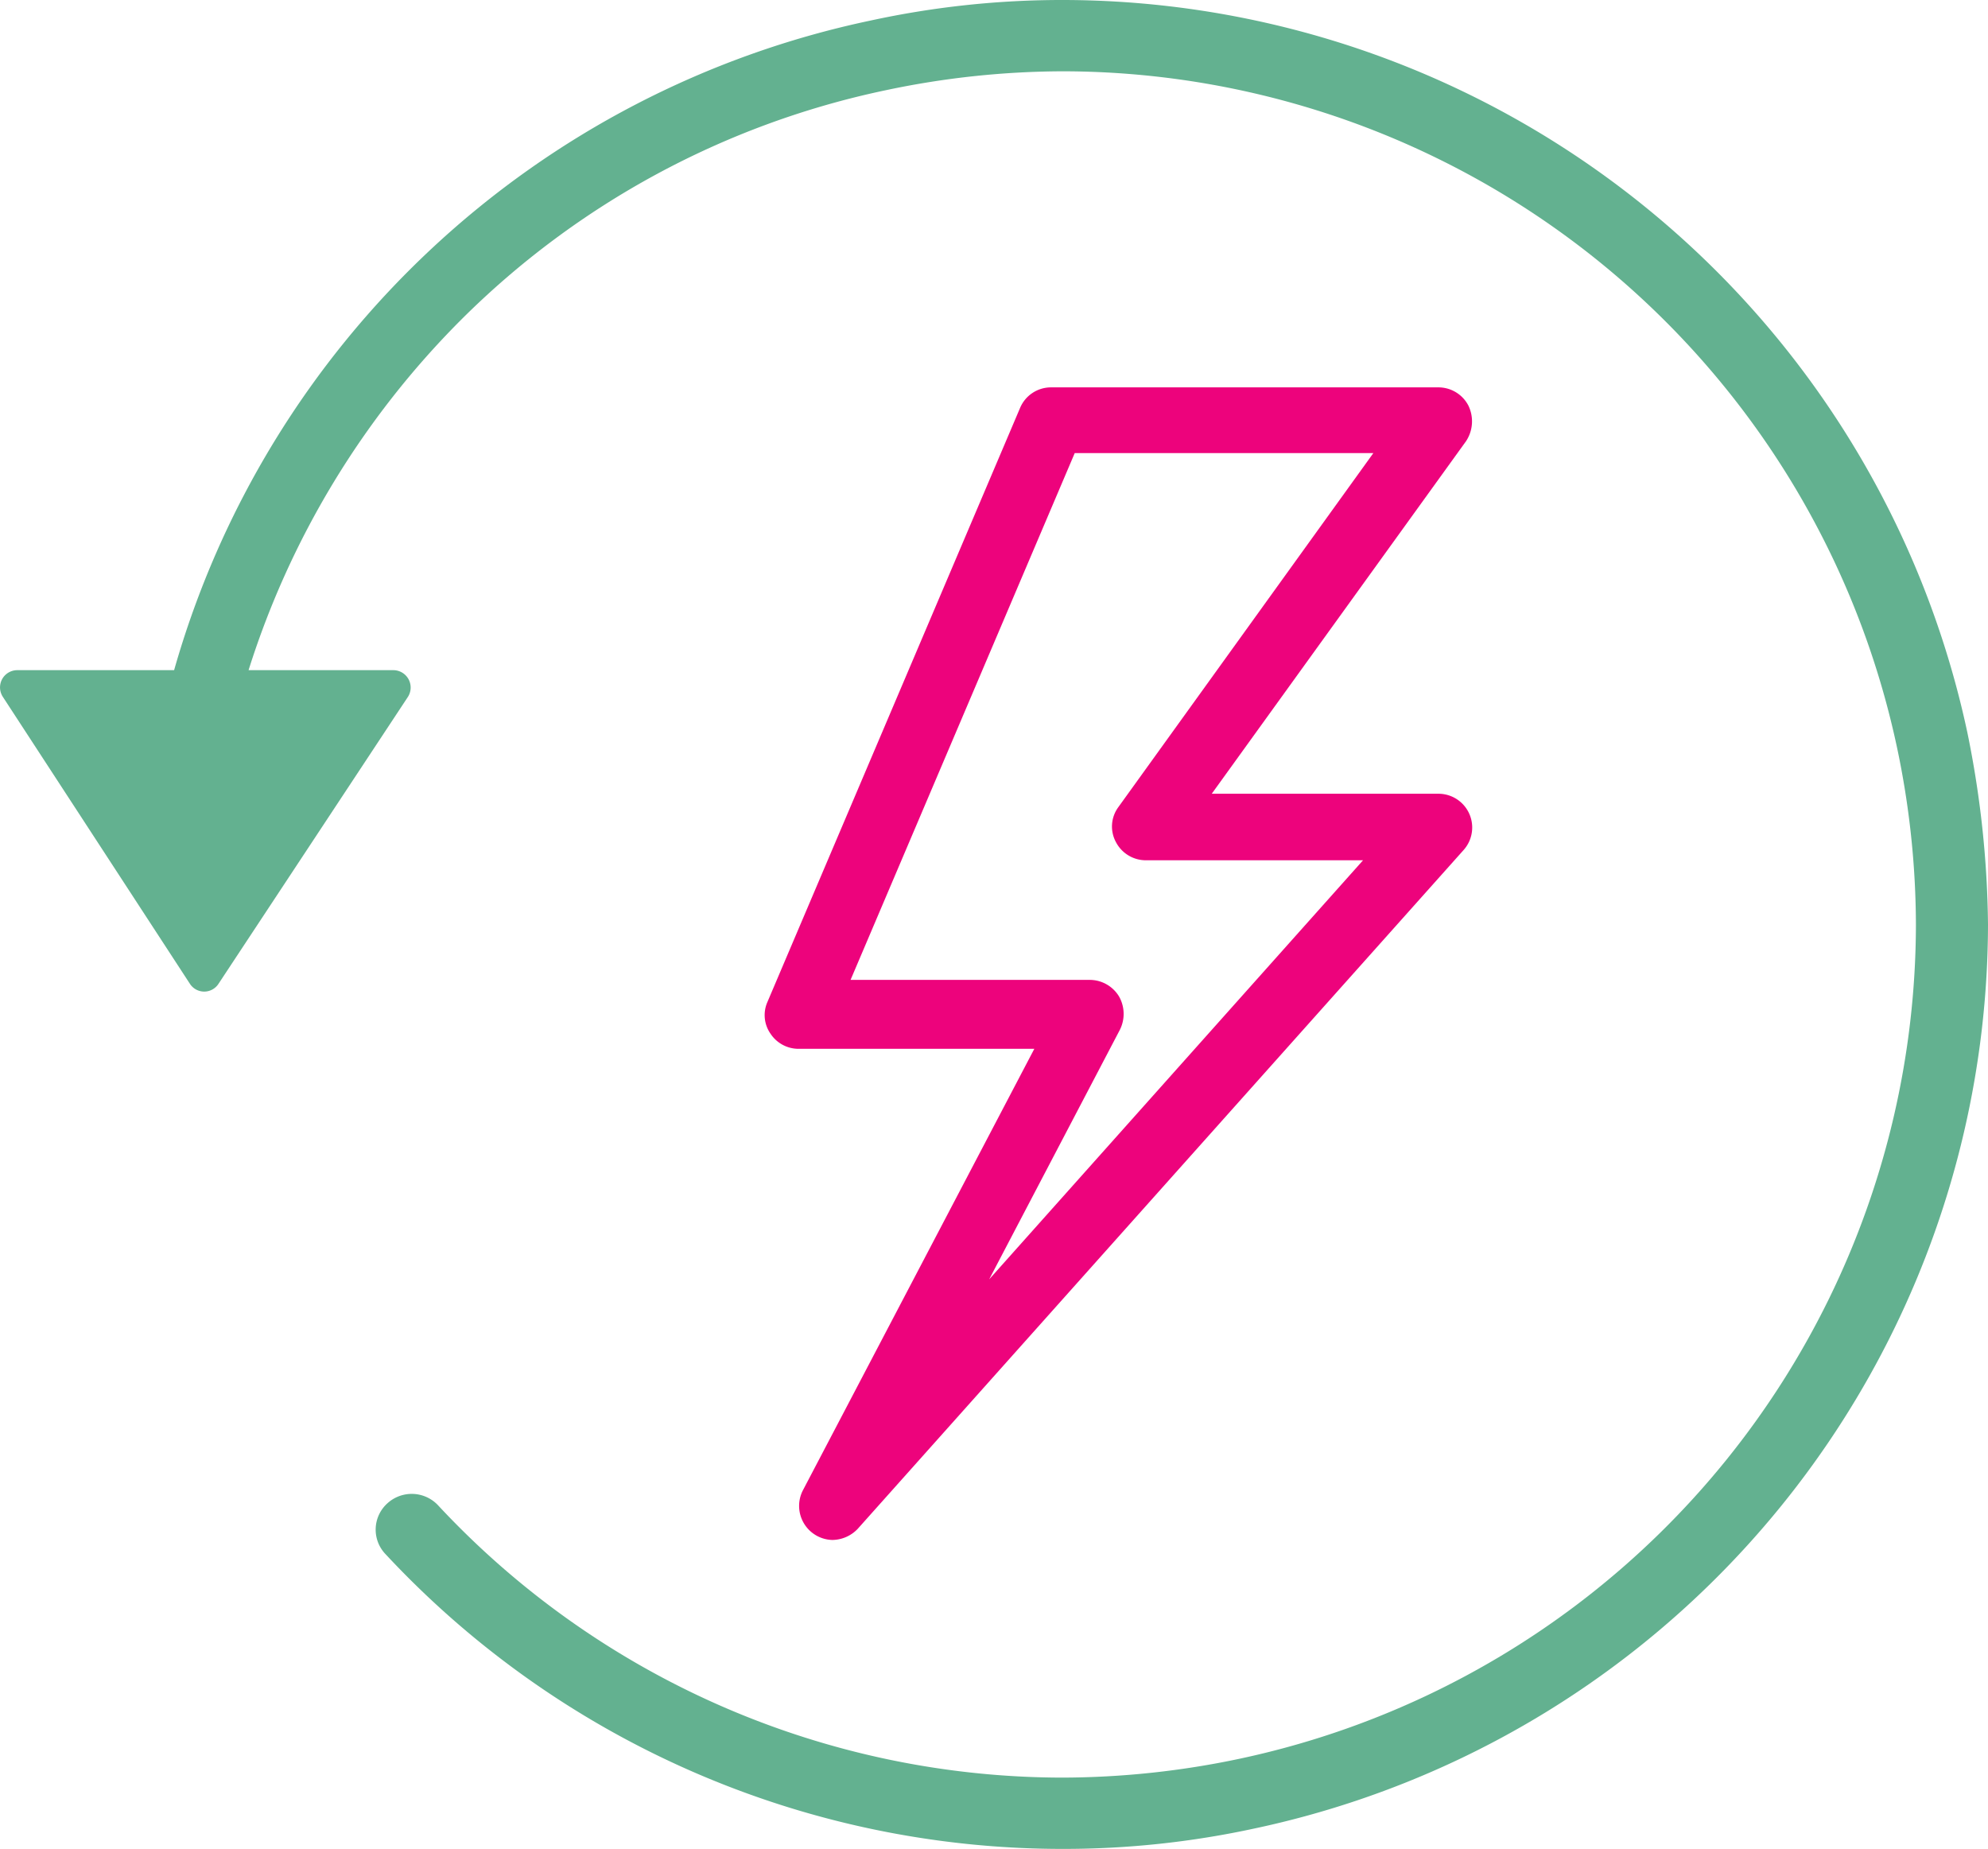
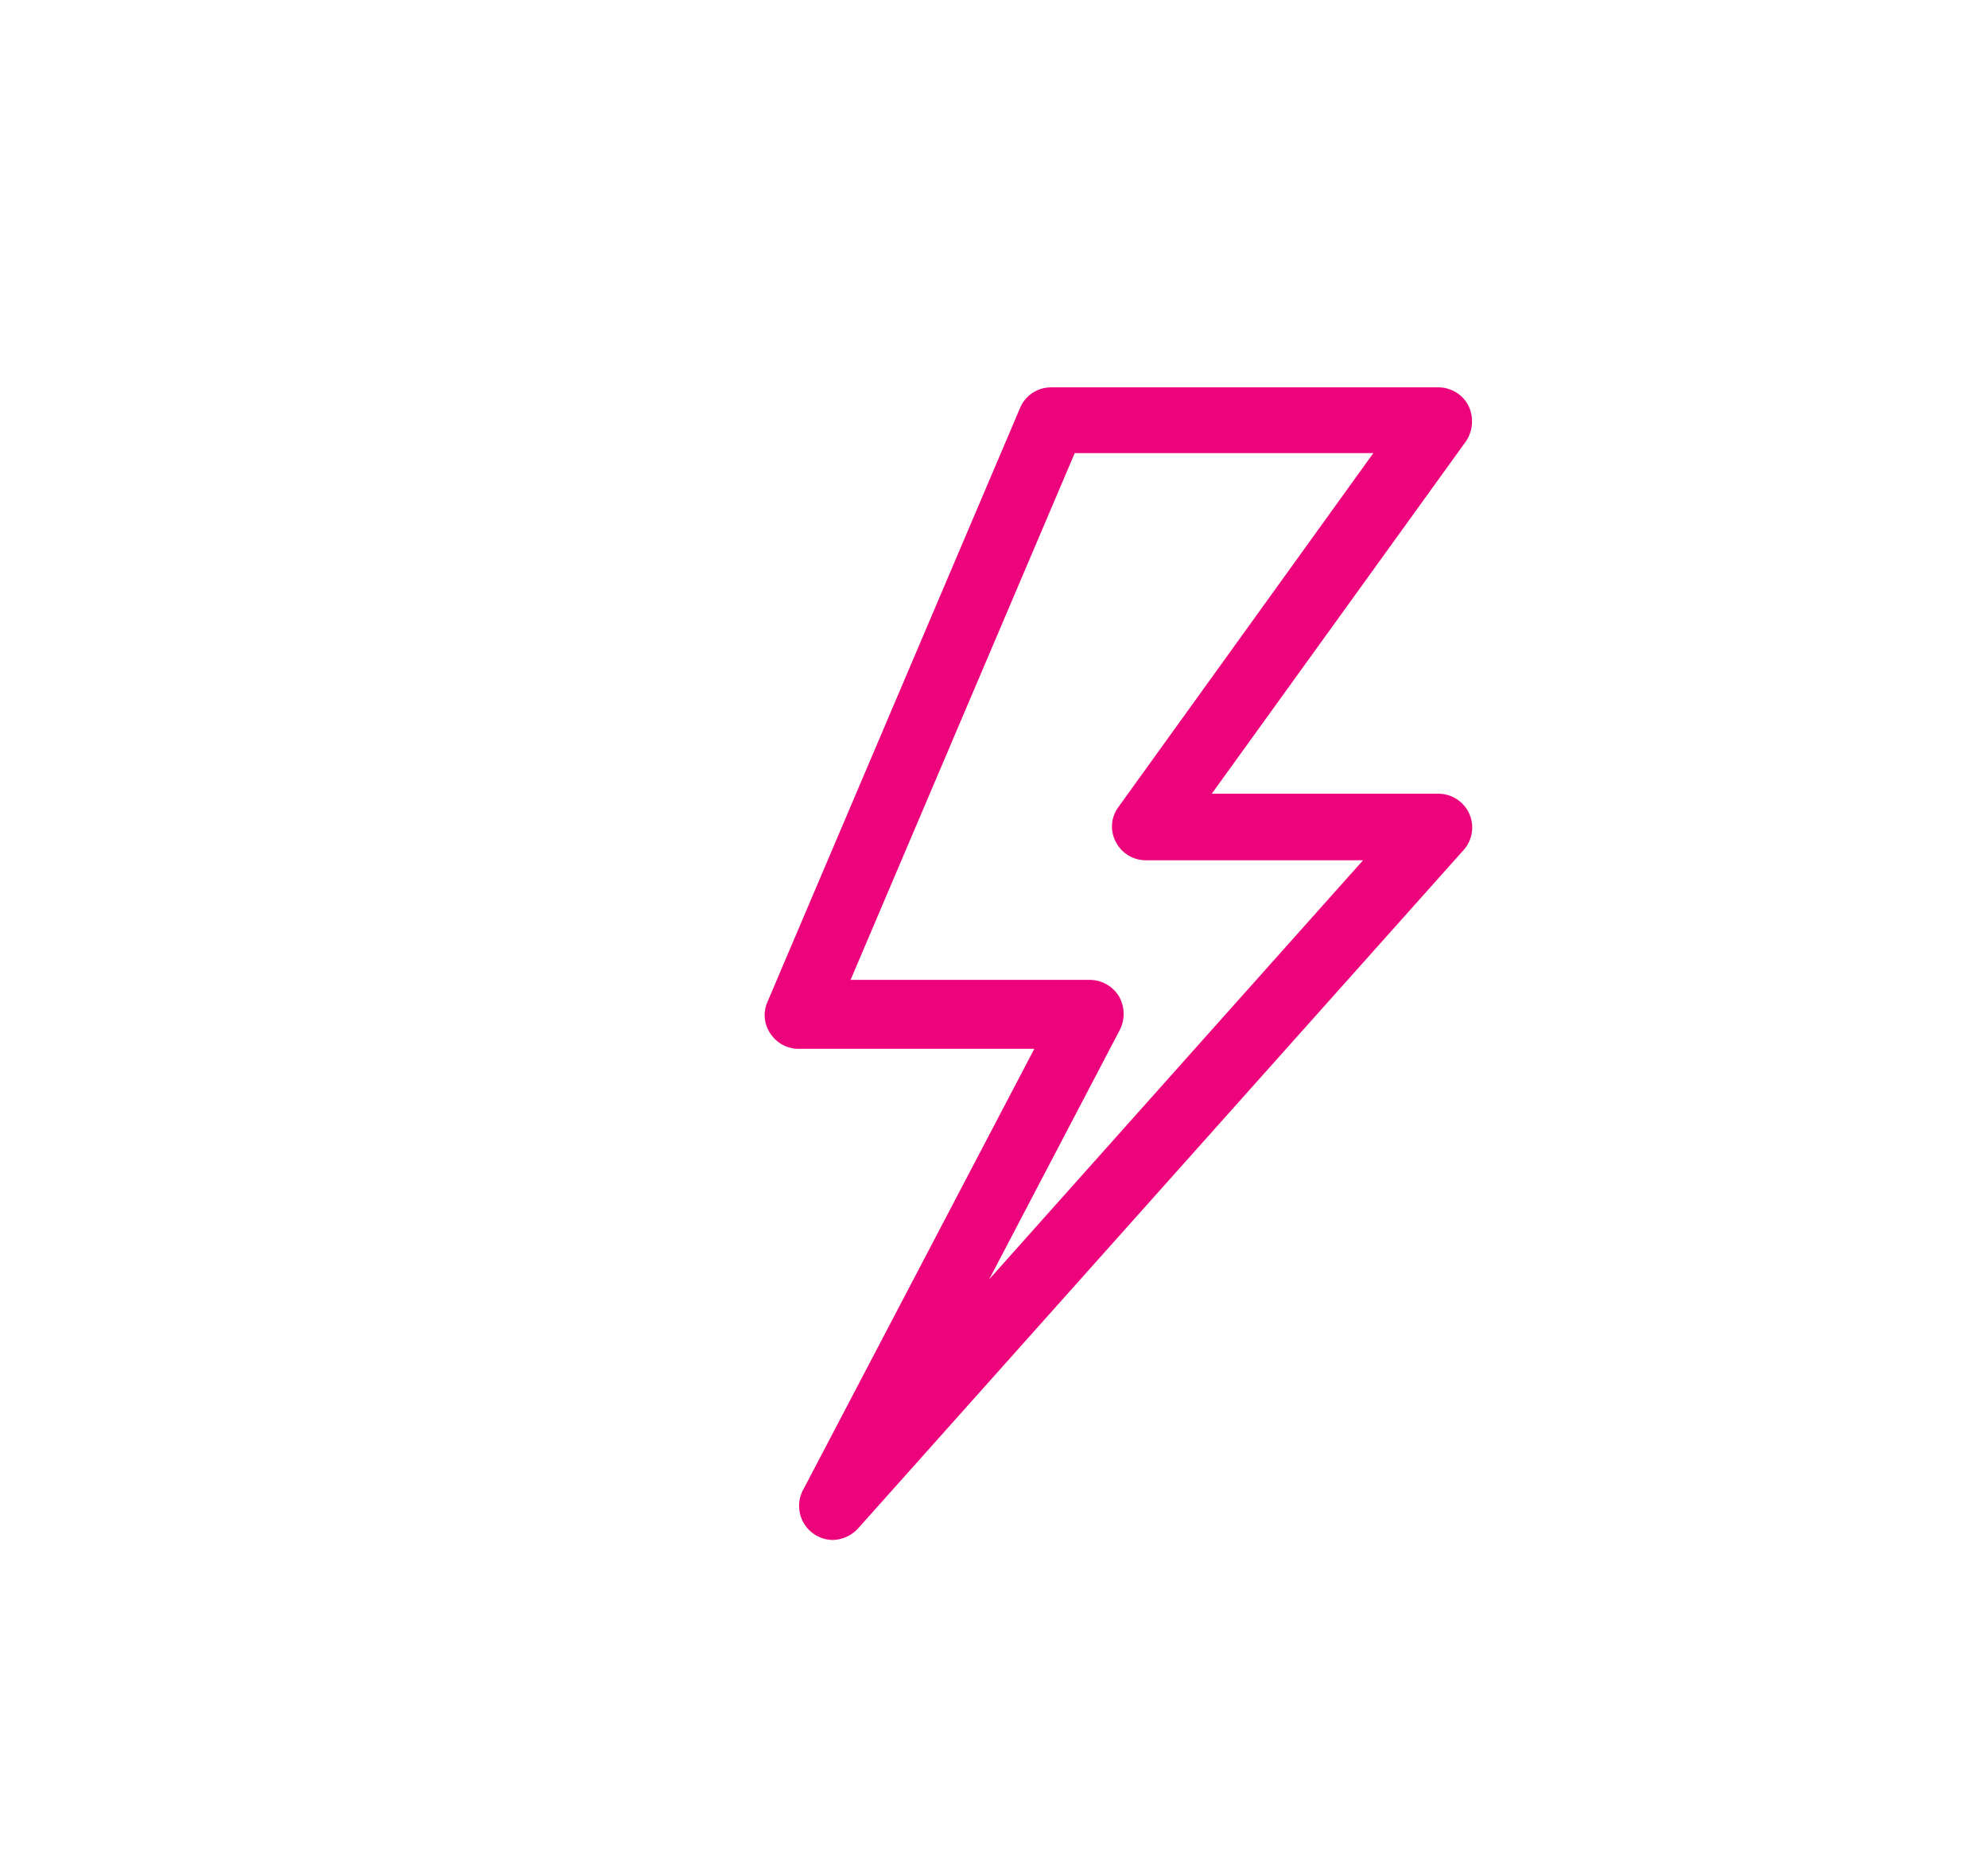
<svg xmlns="http://www.w3.org/2000/svg" width="250.981" height="233.4" viewBox="0 0 250.981 233.4">
  <g id="Group_1734" data-name="Group 1734" transform="translate(-0.019)">
    <path id="Path_722" data-name="Path 722" d="M185.4,51.2a4.265,4.265,0,0,0-3.8-2.3H132.7a4.236,4.236,0,0,0-3.9,2.6l-31.9,75a4.1,4.1,0,0,0,.4,4,4.239,4.239,0,0,0,3.6,1.9h29.7l-29.2,55.7a4.3,4.3,0,0,0,3.7,6.3,4.48,4.48,0,0,0,3.2-1.4l76.5-85.7a4.263,4.263,0,0,0-3.2-7.1H153l32.1-44.5A4.545,4.545,0,0,0,185.4,51.2Zm-44.2,50.7a4.127,4.127,0,0,0-.3,4.4,4.265,4.265,0,0,0,3.8,2.3h27.4l-47.2,52.9L141.4,130a4.466,4.466,0,0,0-.1-4.2,4.328,4.328,0,0,0-3.6-2.1H107.4l28.3-66.5h37.7Z" fill="#ed037c" />
-     <path id="Path_723" data-name="Path 723" d="M248.4,92.5A116.914,116.914,0,0,0,134.3,0a113.794,113.794,0,0,0-24.4,2.6A116.309,116.309,0,0,0,22,84.6H2.2A2.176,2.176,0,0,0,.4,88L24,124.2a2.149,2.149,0,0,0,3.6,0L51.5,88a2.192,2.192,0,0,0-1.8-3.4H31.4A108.853,108.853,0,0,1,58.2,40.4a106.966,106.966,0,0,1,53.6-29A109,109,0,0,1,134.3,9,107.83,107.83,0,0,1,239.5,94.3a109,109,0,0,1,2.4,22.5A107.83,107.83,0,0,1,156.6,222a109,109,0,0,1-22.5,2.4A107.893,107.893,0,0,1,55.3,190a4.556,4.556,0,0,0-6.4-.2,4.467,4.467,0,0,0-.2,6.4,116.8,116.8,0,0,0,85.4,37.2,113.794,113.794,0,0,0,24.4-2.6A116.914,116.914,0,0,0,251,116.7,126.094,126.094,0,0,0,248.4,92.5Z" fill="#63b190" />
  </g>
</svg>